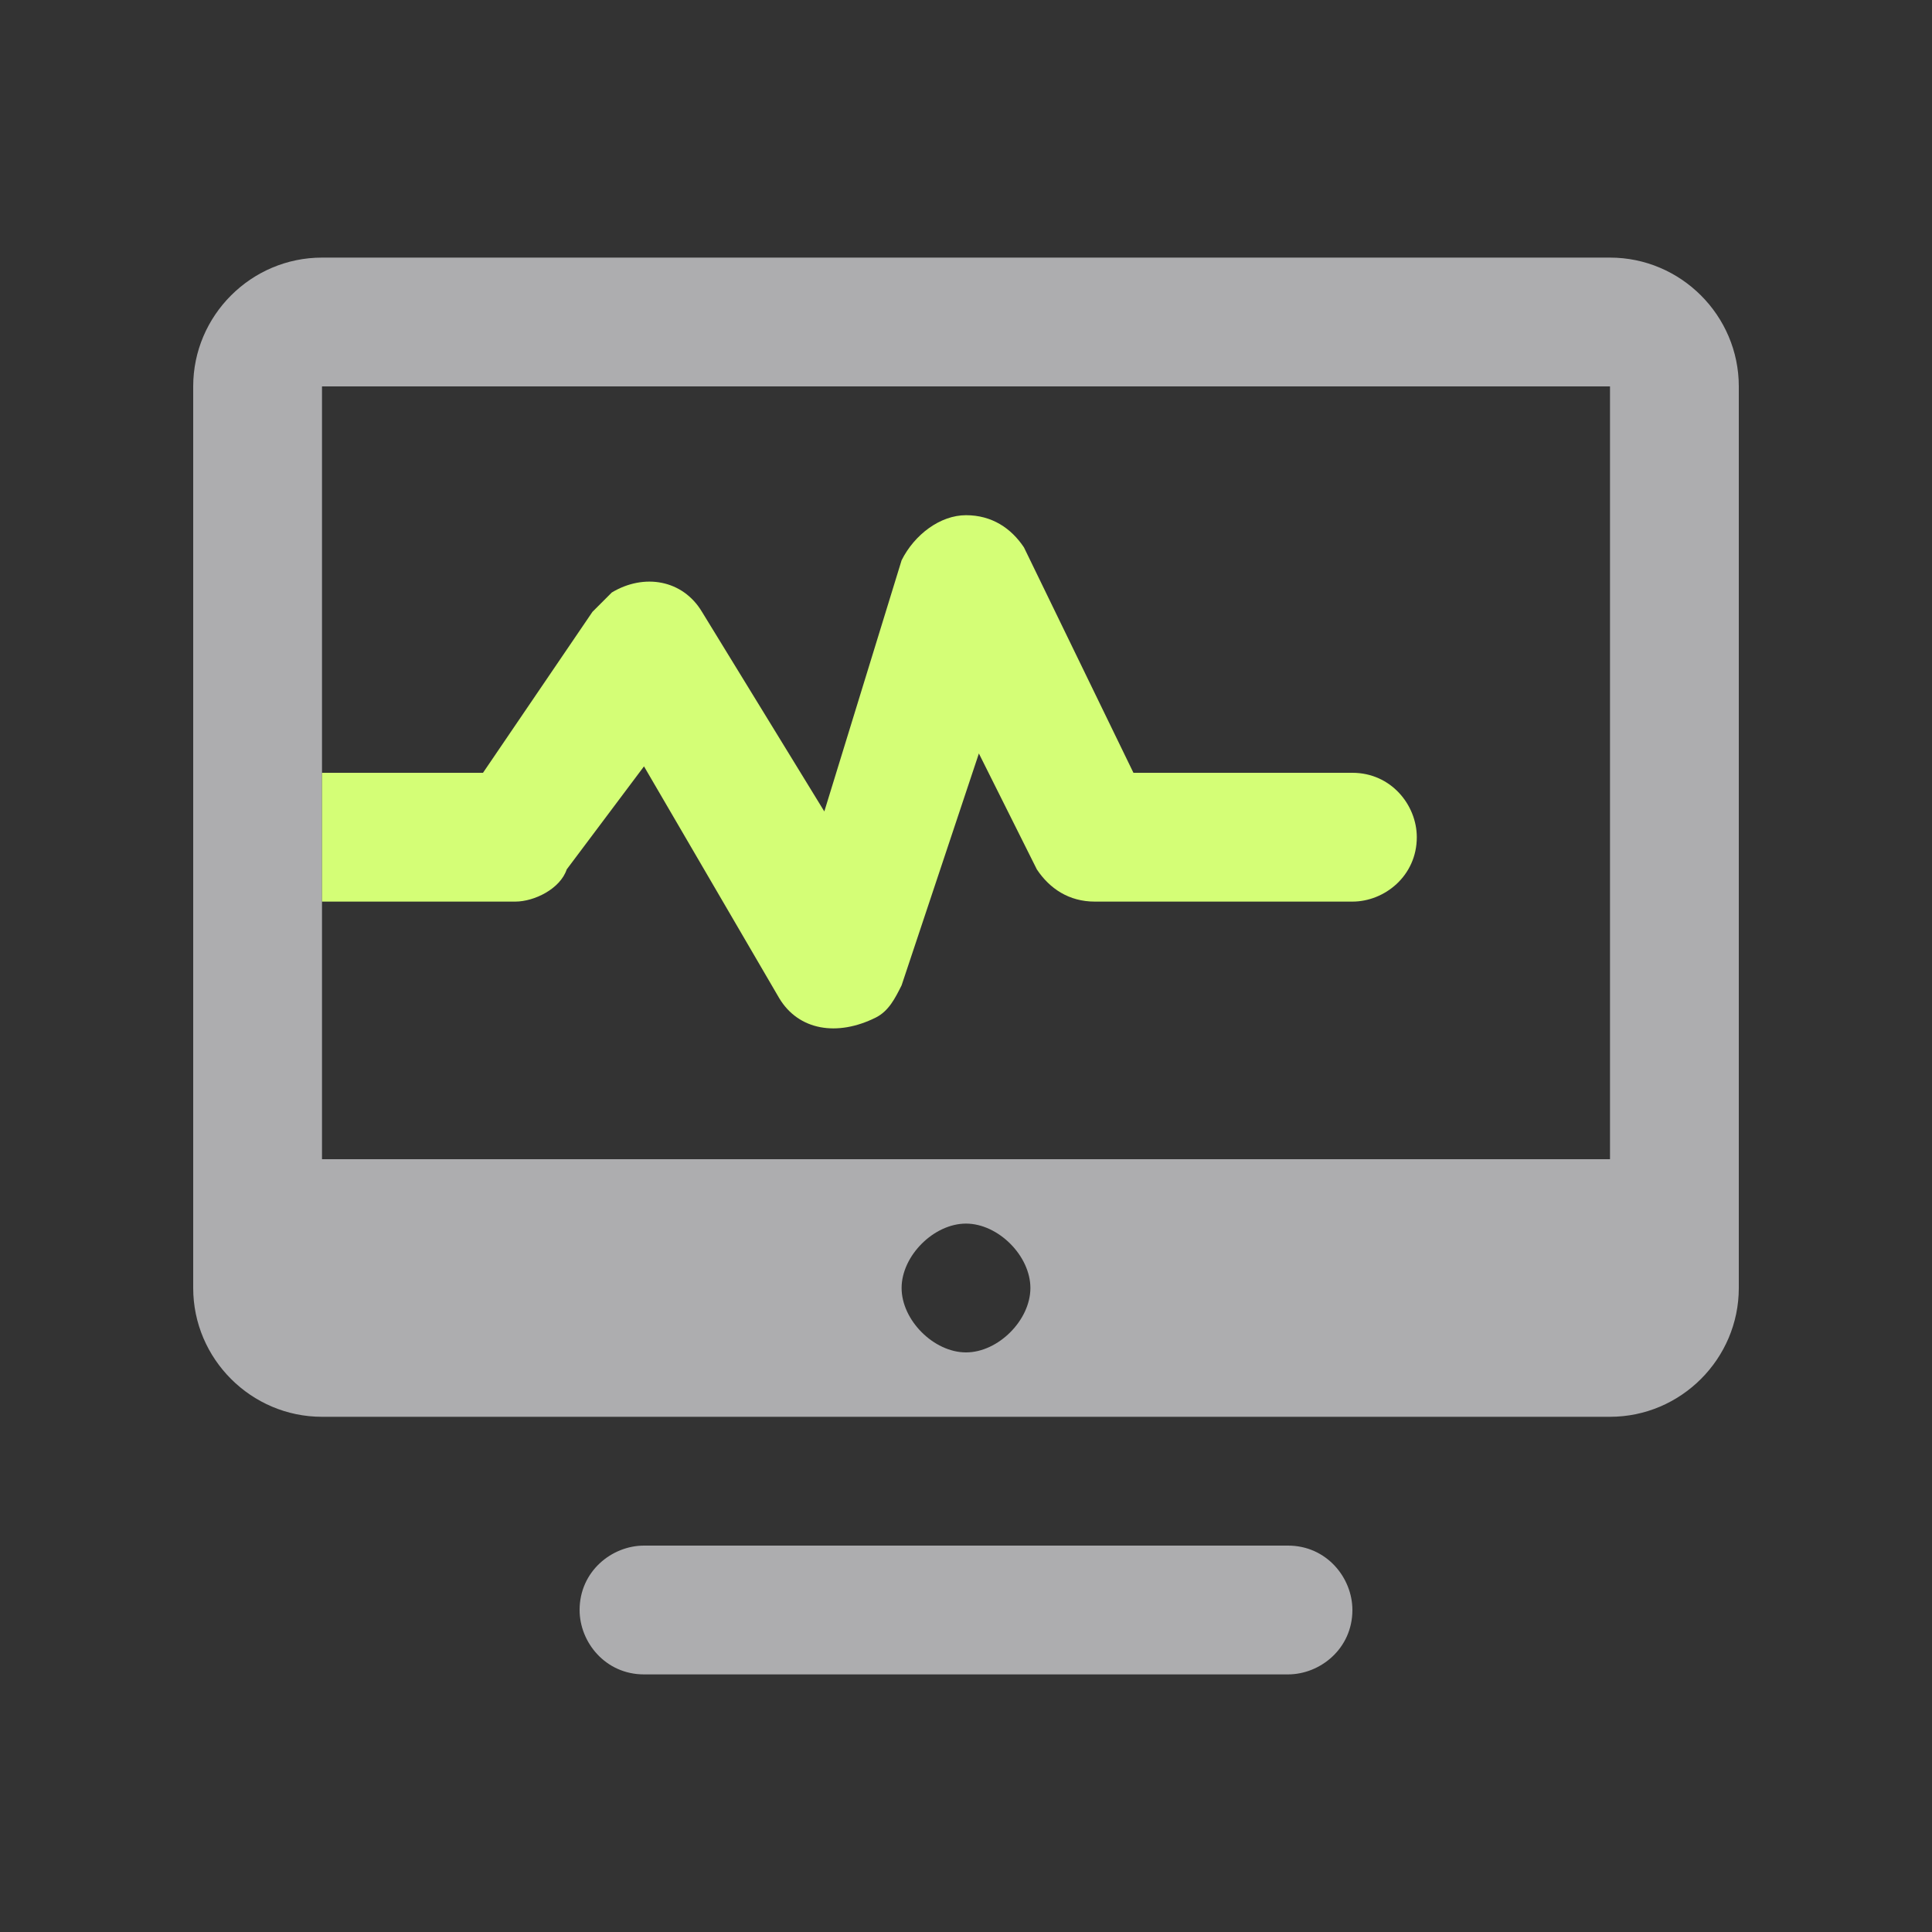
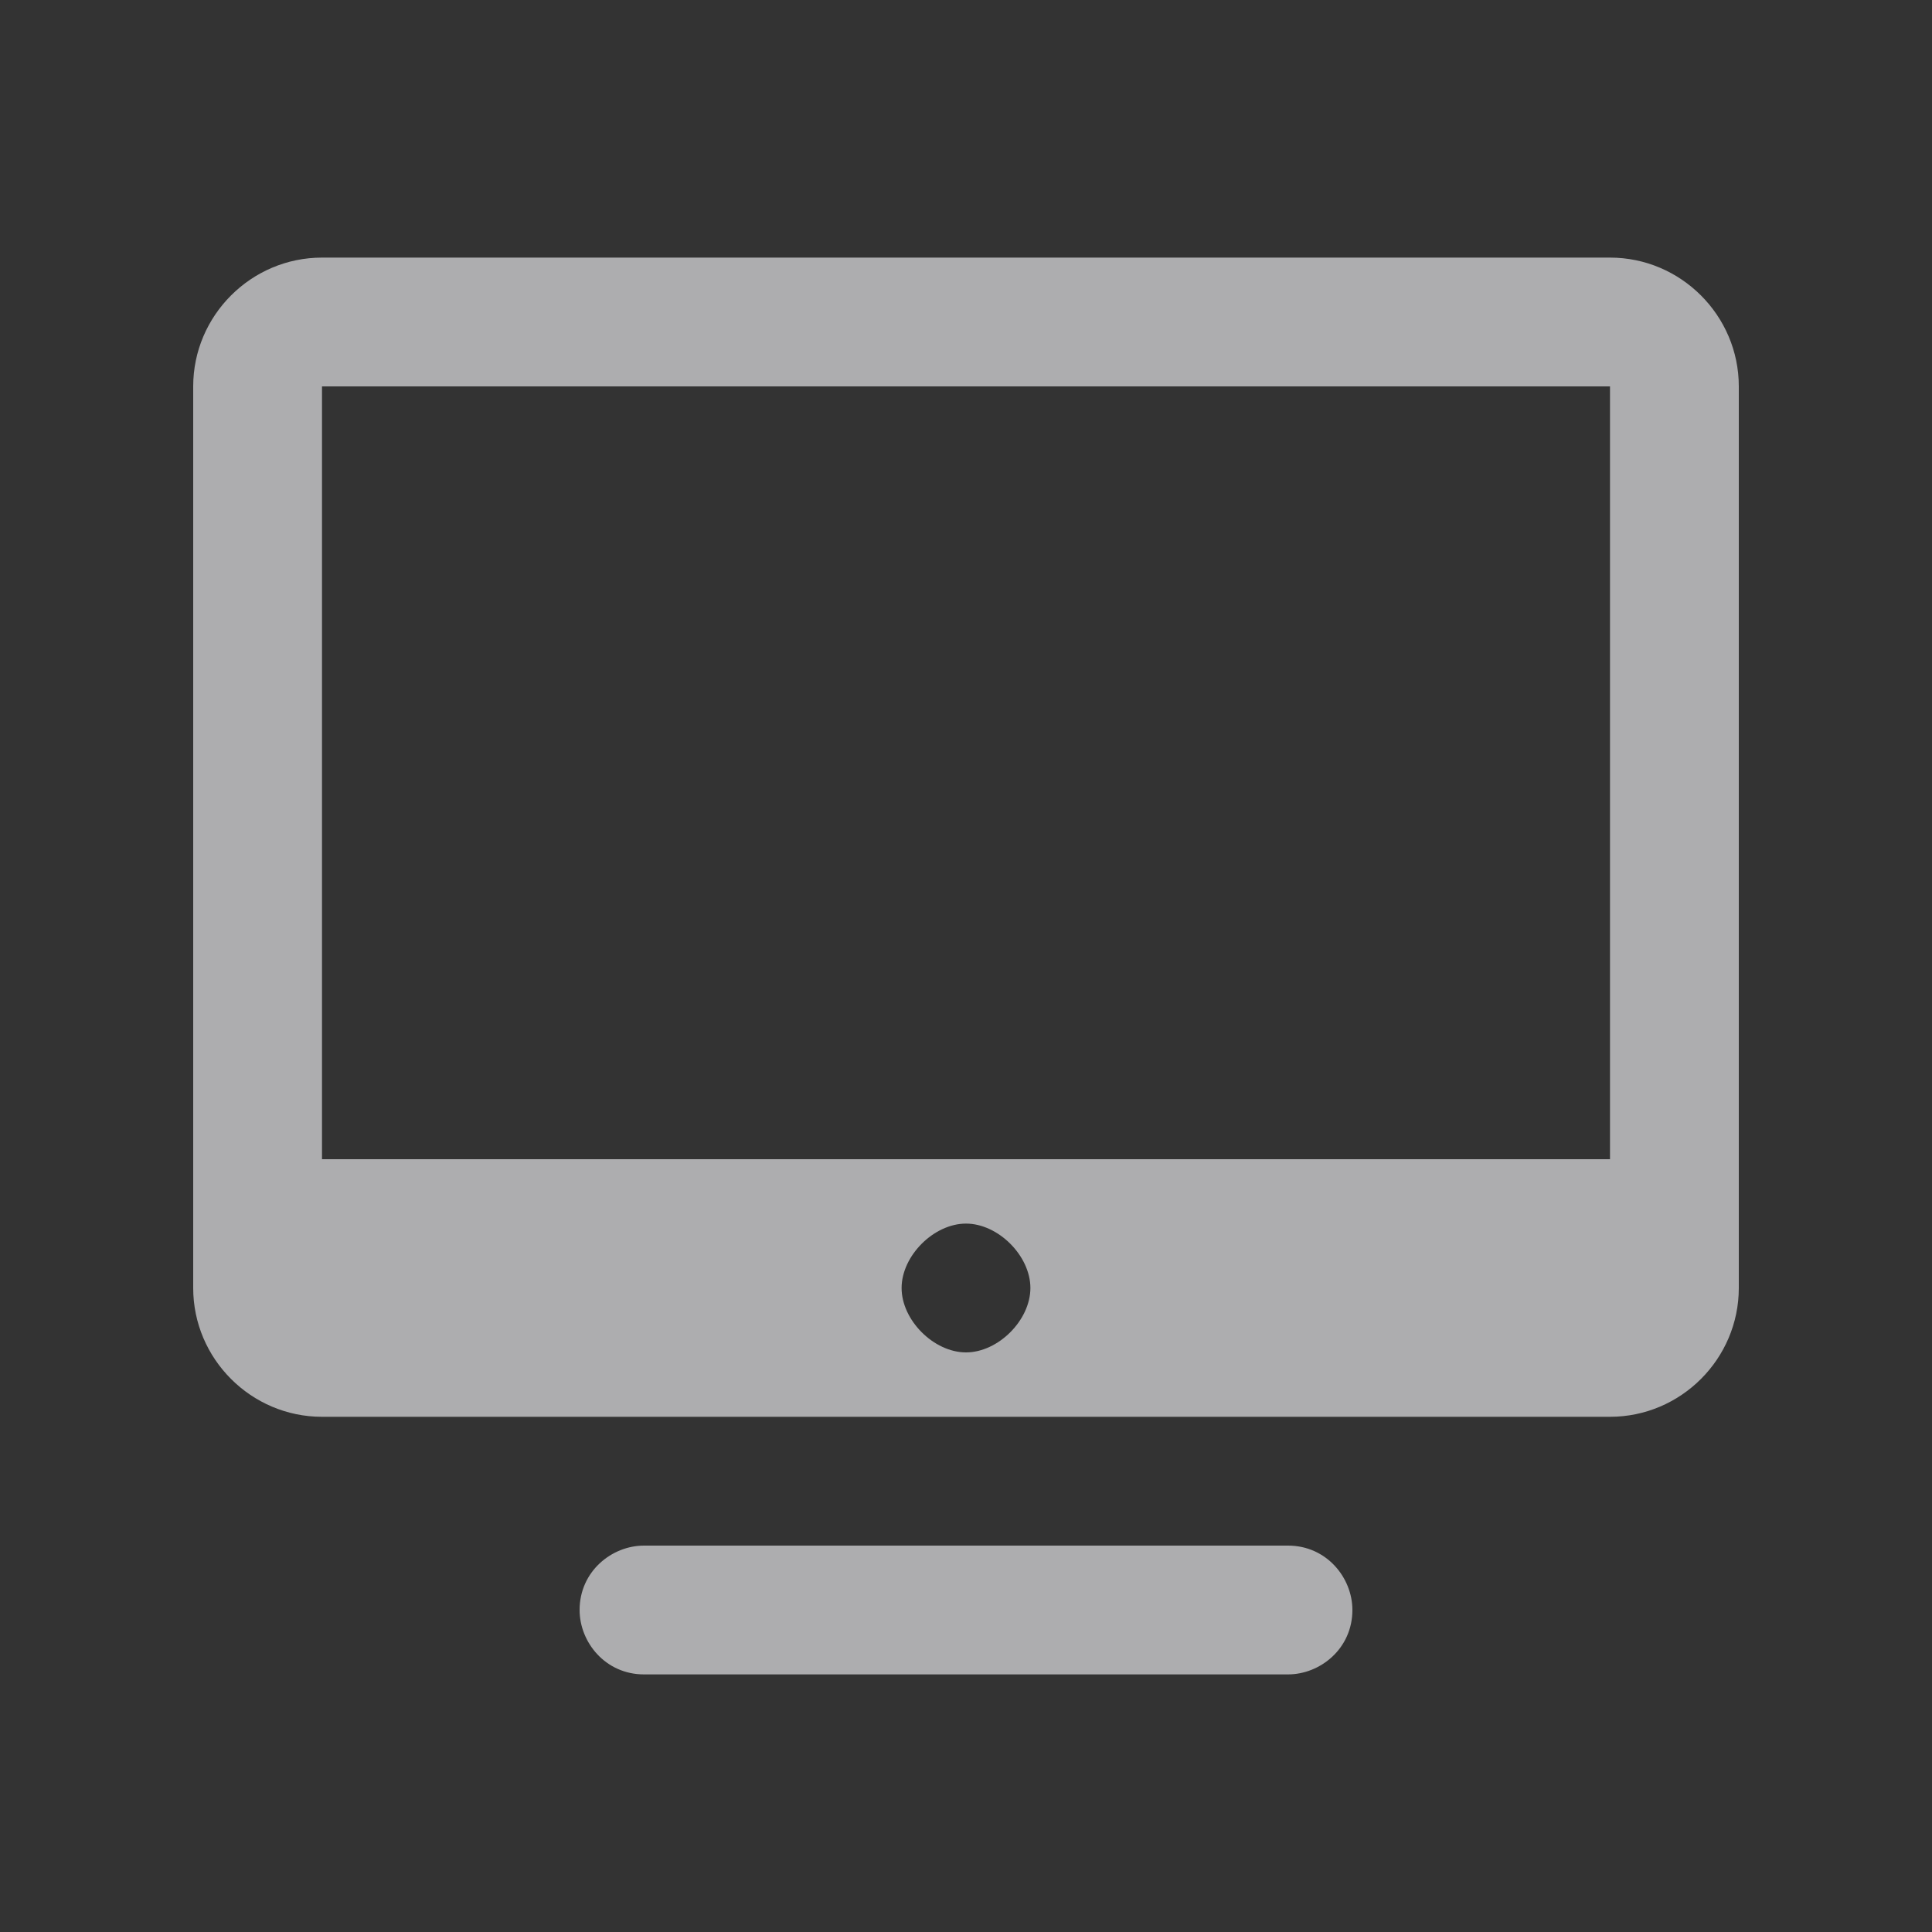
<svg xmlns="http://www.w3.org/2000/svg" width="24" height="24" viewBox="0 0 24 24" fill="none">
  <rect x="0" y="0" width="24" height="24" fill="#333333" stroke="none" />
  <path d="M16 19.2H8C7.6 19.2 7.2 19.52 7.2 20C7.2 20.4 7.52 20.8 8 20.8H16C16.4 20.8 16.8 20.48 16.8 20C16.8 19.6 16.48 19.2 16 19.2ZM20 3.2H4C3.12 3.2 2.4 3.92 2.4 4.8V16C2.4 16.88 3.12 17.6 4 17.6H20C20.88 17.6 21.6 16.88 21.6 16V4.8C21.6 3.92 20.88 3.2 20 3.2ZM12 16.8C11.6 16.8 11.2 16.4 11.2 16C11.2 15.6 11.6 15.2 12 15.2C12.4 15.2 12.8 15.6 12.8 16C12.8 16.4 12.4 16.8 12 16.8ZM20 14.4H4V4.8H20V14.4Z" fill="#ADADAF" />
-   <path d="M17.6 10.4C17.6 10.88 17.2 11.2 16.8 11.2H13.6C13.28 11.2 13.04 11.04 12.88 10.8L12.16 9.36L11.2 12.24C11.12 12.4 11.04 12.56 10.88 12.64C10.4 12.88 9.92 12.8 9.68 12.4L8 9.52L7.04 10.8C6.96 11.04 6.64 11.2 6.4 11.2H4V9.6H6L7.36 7.6C7.44 7.52 7.52 7.44 7.6 7.36C8 7.12 8.48 7.2 8.72 7.6L10.24 10.08L11.2 6.96C11.36 6.64 11.68 6.4 12 6.4C12.32 6.4 12.56 6.56 12.72 6.8L14.08 9.6H16.8C17.28 9.6 17.6 10 17.6 10.4Z" fill="#D4FE76" />
</svg>